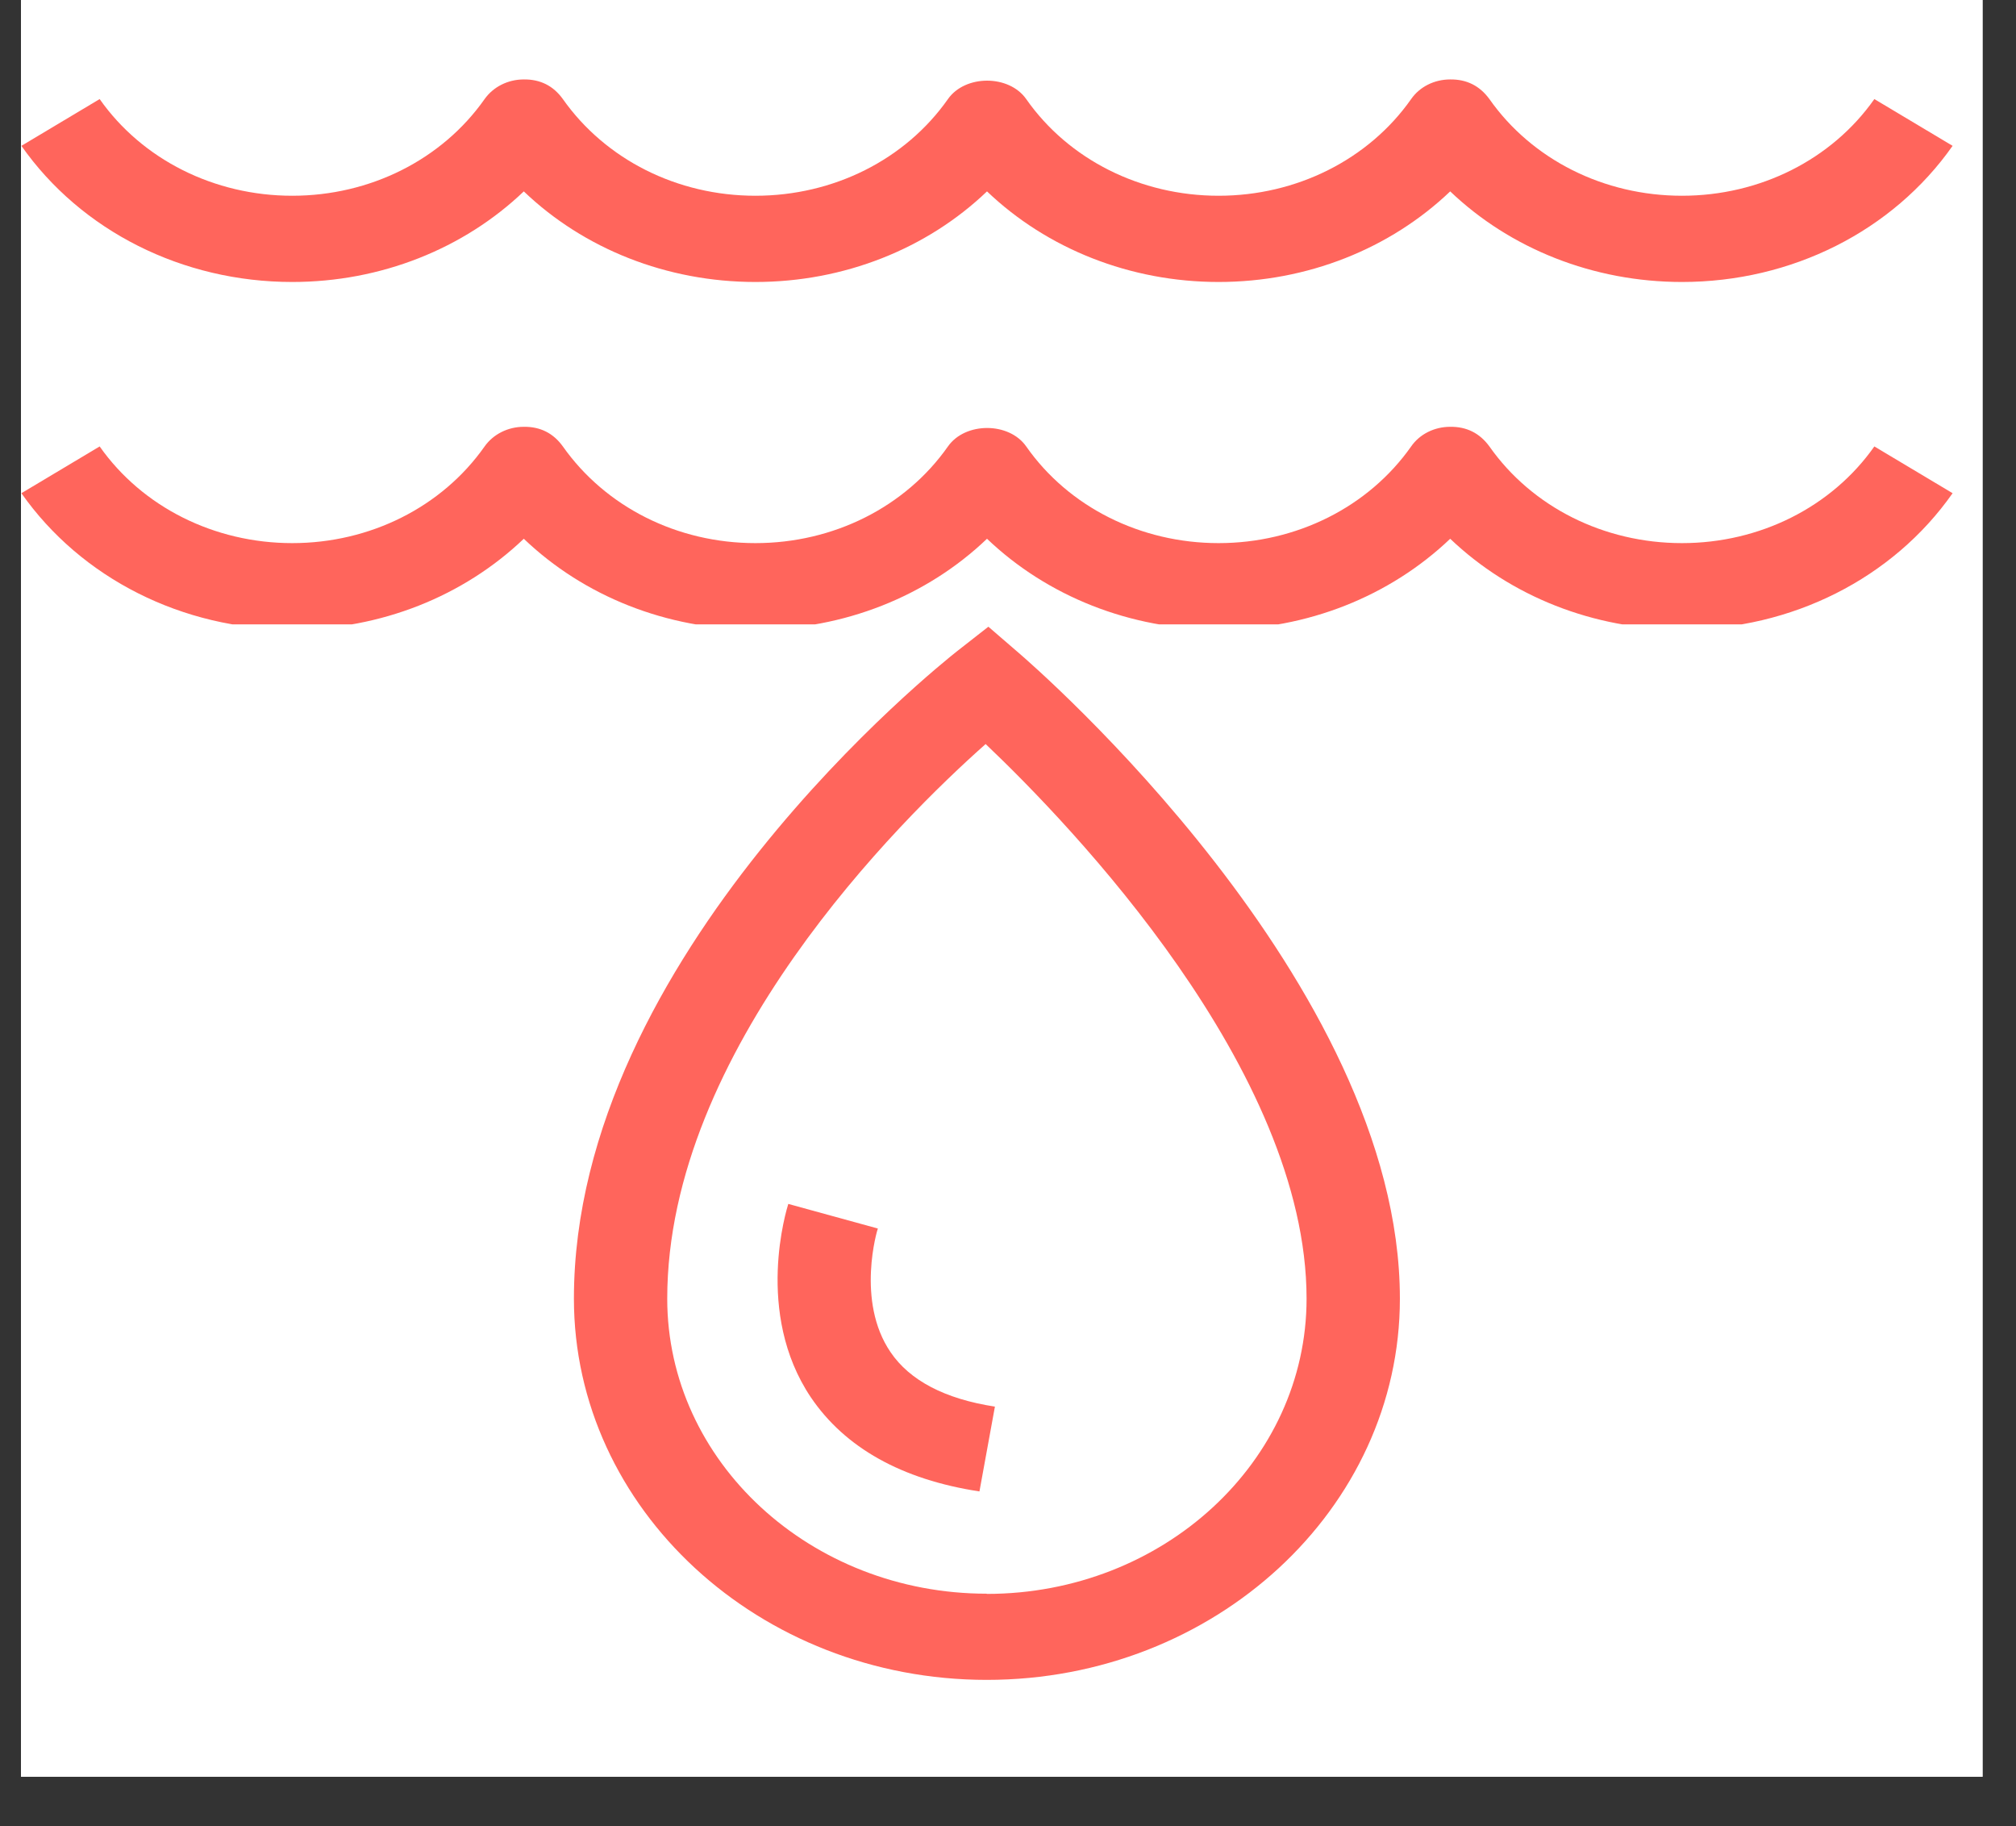
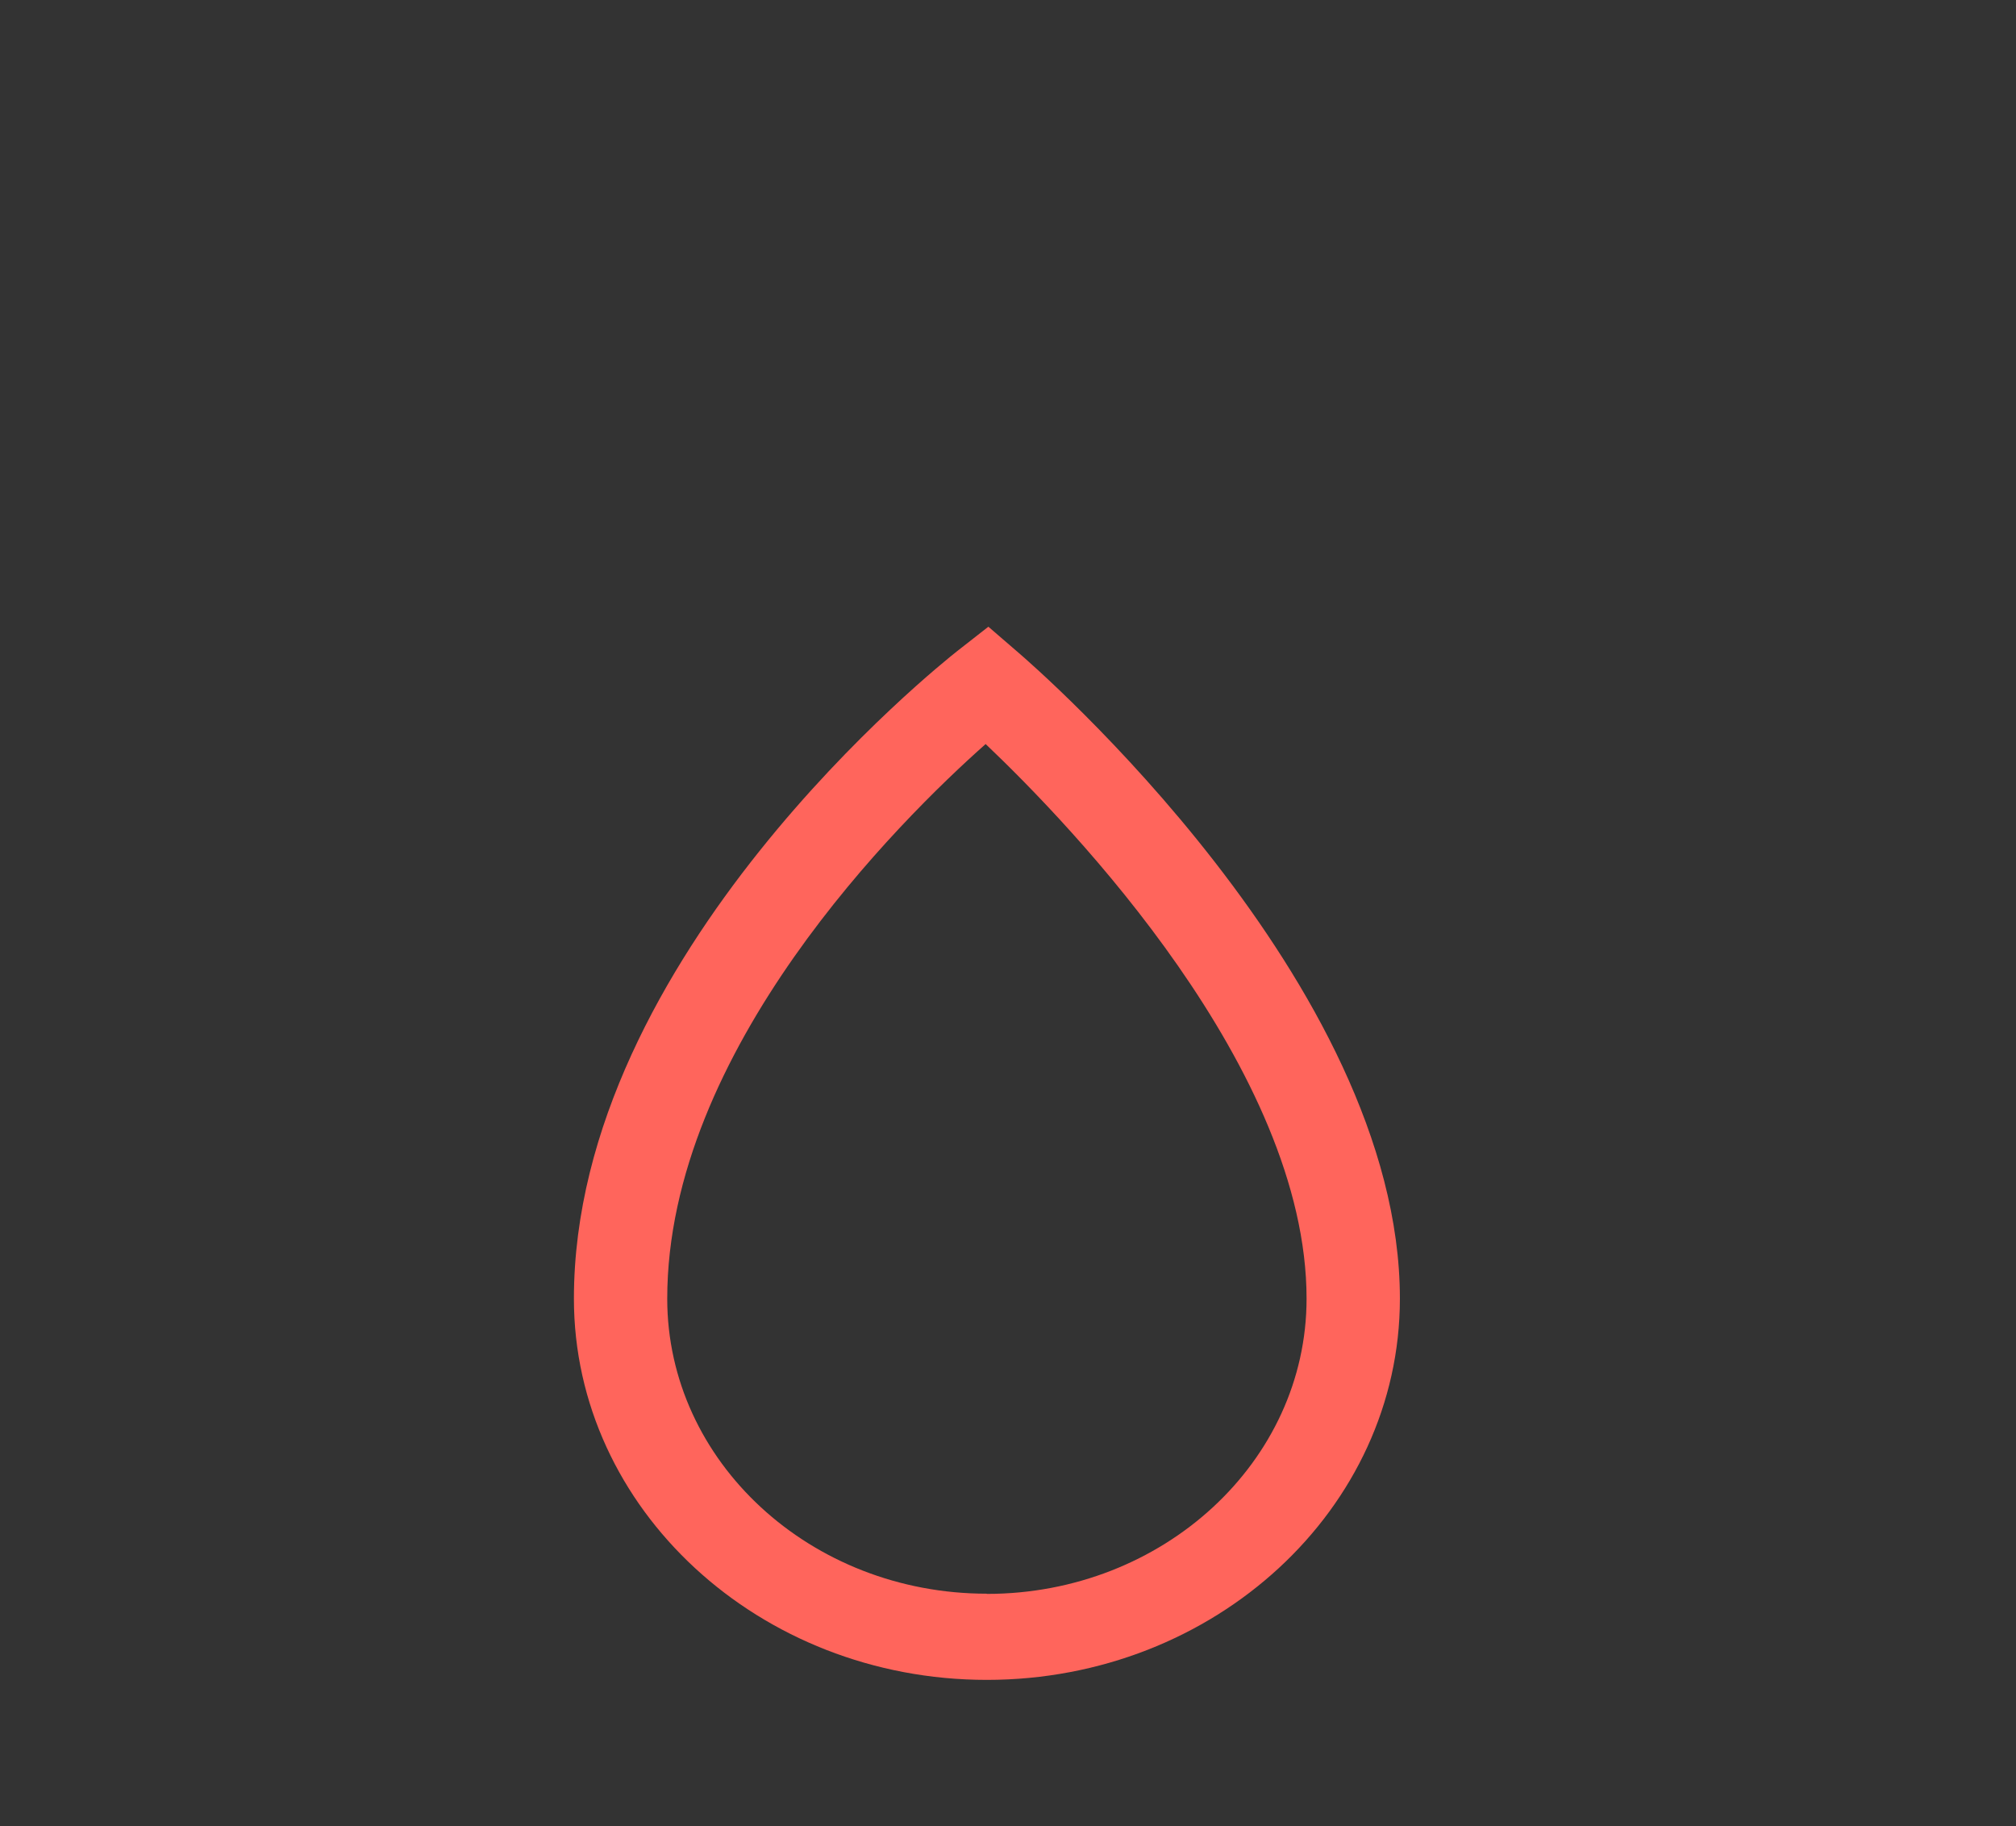
<svg xmlns="http://www.w3.org/2000/svg" width="53" zoomAndPan="magnify" viewBox="0 0 39.75 36" height="48" preserveAspectRatio="xMidYMid meet" version="1.0">
  <rect x="0" y="0" width="39.75" height="36" fill="#333333" stroke="none" />
  <defs>
    <clipPath id="6cfcb44e05">
      <path d="M 0.414 0 L 39.09 0 L 39.09 35.027 L 0.414 35.027 Z M 0.414 0 " clip-rule="nonzero" />
    </clipPath>
    <clipPath id="386c8bd90f">
-       <path d="M 0.422 0 L 38.5 0 L 38.5 12.309 L 0.422 12.309 Z M 0.422 0 " clip-rule="nonzero" />
-     </clipPath>
+       </clipPath>
    <clipPath id="f049787fb0">
      <path d="M 0.422 12.355 L 38.5 12.355 L 38.5 34.977 L 0.422 34.977 Z M 0.422 12.355 " clip-rule="nonzero" />
    </clipPath>
  </defs>
  <g clip-path="url(#6cfcb44e05)">
-     <path fill="#ffffff" d="M 0.414 0 L 39.09 0 L 39.09 35.027 L 0.414 35.027 Z M 0.414 0 " fill-opacity="1" fill-rule="nonzero" />
-     <path fill="#ffffff" d="M 0.414 0 L 39.09 0 L 39.09 35.027 L 0.414 35.027 Z M 0.414 0 " fill-opacity="1" fill-rule="nonzero" />
-   </g>
+     </g>
  <g clip-path="url(#386c8bd90f)">
    <path fill="#ff655c" d="M 33.164 3.859 C 31.625 3.859 30.207 3.148 29.367 1.953 C 29.176 1.691 28.918 1.562 28.594 1.566 C 28.281 1.566 27.992 1.711 27.824 1.953 C 26.984 3.148 25.562 3.859 24.027 3.859 C 22.492 3.859 21.07 3.148 20.234 1.953 C 19.895 1.469 19.031 1.469 18.691 1.953 C 17.852 3.148 16.434 3.859 14.895 3.859 C 13.355 3.859 11.941 3.148 11.098 1.953 C 10.91 1.691 10.652 1.562 10.328 1.566 C 10.016 1.566 9.727 1.711 9.555 1.953 C 8.715 3.148 7.297 3.859 5.762 3.859 C 4.227 3.859 2.805 3.148 1.965 1.953 L 0.422 2.875 C 1.602 4.555 3.598 5.559 5.762 5.559 C 7.508 5.559 9.141 4.906 10.328 3.773 C 11.512 4.906 13.148 5.559 14.895 5.559 C 16.641 5.559 18.277 4.906 19.461 3.773 C 20.648 4.906 22.285 5.559 24.027 5.559 C 25.773 5.559 27.406 4.906 28.594 3.773 C 29.781 4.906 31.418 5.559 33.164 5.559 C 35.328 5.559 37.32 4.555 38.5 2.875 L 36.957 1.953 C 36.117 3.148 34.699 3.859 33.164 3.859 Z M 33.164 10.707 C 31.625 10.707 30.207 9.996 29.367 8.801 C 29.176 8.539 28.918 8.41 28.594 8.414 C 28.281 8.414 27.992 8.559 27.824 8.801 C 26.984 9.996 25.562 10.707 24.027 10.707 C 22.492 10.707 21.07 9.996 20.234 8.801 C 19.895 8.316 19.031 8.316 18.691 8.801 C 17.852 9.996 16.434 10.707 14.895 10.707 C 13.355 10.707 11.941 9.996 11.098 8.801 C 10.91 8.539 10.652 8.41 10.328 8.414 C 10.016 8.414 9.727 8.559 9.555 8.801 C 8.715 9.996 7.297 10.707 5.762 10.707 C 4.227 10.707 2.805 9.996 1.965 8.801 L 0.422 9.723 C 1.602 11.402 3.598 12.41 5.762 12.41 C 7.508 12.41 9.141 11.754 10.328 10.621 C 11.512 11.754 13.148 12.41 14.895 12.41 C 16.641 12.41 18.277 11.754 19.461 10.621 C 20.648 11.754 22.285 12.41 24.027 12.41 C 25.773 12.41 27.406 11.754 28.594 10.621 C 29.781 11.754 31.418 12.41 33.164 12.41 C 35.324 12.41 37.32 11.406 38.5 9.723 L 36.957 8.801 C 36.117 9.996 34.699 10.707 33.164 10.707 Z M 20.086 -22.109 L 19.488 -22.621 L 18.863 -22.133 C 18.559 -21.891 11.316 -16.145 11.316 -9.379 C 11.316 -5.23 14.969 -1.863 19.457 -1.863 C 23.949 -1.863 27.602 -5.234 27.602 -9.379 C 27.602 -15.598 20.391 -21.844 20.086 -22.109 M 19.457 -3.559 C 15.98 -3.559 13.156 -6.168 13.156 -9.379 C 13.156 -14.27 17.738 -18.805 19.434 -20.312 C 21.121 -18.711 25.762 -13.883 25.762 -9.379 C 25.762 -6.168 22.934 -3.559 19.457 -3.559 Z M 19.457 -3.559 " fill-opacity="1" fill-rule="nonzero" />
  </g>
  <g clip-path="url(#f049787fb0)">
    <path fill="#ff655c" d="M 33.164 38.84 C 31.625 38.84 30.207 38.125 29.367 36.93 C 29.176 36.668 28.918 36.539 28.594 36.543 C 28.281 36.543 27.992 36.691 27.824 36.93 C 26.984 38.125 25.562 38.84 24.027 38.84 C 22.492 38.84 21.07 38.125 20.234 36.93 C 19.895 36.449 19.031 36.449 18.691 36.93 C 17.852 38.125 16.434 38.84 14.895 38.84 C 13.355 38.84 11.941 38.125 11.098 36.93 C 10.91 36.668 10.652 36.539 10.328 36.543 C 10.016 36.543 9.727 36.691 9.555 36.93 C 8.715 38.125 7.297 38.84 5.762 38.84 C 4.227 38.84 2.805 38.125 1.965 36.93 L 0.422 37.852 C 1.602 39.535 3.598 40.539 5.762 40.539 C 7.508 40.539 9.141 39.887 10.328 38.75 C 11.512 39.887 13.148 40.539 14.895 40.539 C 16.641 40.539 18.277 39.887 19.461 38.75 C 20.648 39.887 22.285 40.539 24.027 40.539 C 25.773 40.539 27.406 39.887 28.594 38.75 C 29.781 39.887 31.418 40.539 33.164 40.539 C 35.328 40.539 37.32 39.535 38.5 37.852 L 36.957 36.93 C 36.117 38.125 34.699 38.84 33.164 38.84 Z M 33.164 45.688 C 31.625 45.688 30.207 44.973 29.367 43.777 C 29.176 43.516 28.918 43.387 28.594 43.391 C 28.281 43.391 27.992 43.539 27.824 43.777 C 26.984 44.973 25.562 45.688 24.027 45.688 C 22.492 45.688 21.07 44.973 20.234 43.777 C 19.895 43.297 19.031 43.297 18.691 43.777 C 17.852 44.973 16.434 45.688 14.895 45.688 C 13.355 45.688 11.941 44.973 11.098 43.777 C 10.91 43.516 10.652 43.387 10.328 43.391 C 10.016 43.391 9.727 43.539 9.555 43.777 C 8.715 44.973 7.297 45.688 5.762 45.688 C 4.227 45.688 2.805 44.973 1.965 43.777 L 0.422 44.703 C 1.602 46.383 3.598 47.387 5.762 47.387 C 7.508 47.387 9.141 46.734 10.328 45.598 C 11.512 46.734 13.148 47.387 14.895 47.387 C 16.641 47.387 18.277 46.734 19.461 45.598 C 20.648 46.734 22.285 47.387 24.027 47.387 C 25.773 47.387 27.406 46.734 28.594 45.598 C 29.781 46.734 31.418 47.387 33.164 47.387 C 35.324 47.387 37.32 46.387 38.5 44.703 L 36.957 43.777 C 36.117 44.973 34.699 45.688 33.164 45.688 Z M 20.086 12.871 L 19.488 12.355 L 18.863 12.844 C 18.559 13.086 11.316 18.836 11.316 25.602 C 11.316 29.746 14.969 33.117 19.457 33.117 C 23.949 33.117 27.602 29.746 27.602 25.602 C 27.602 19.379 20.391 13.133 20.086 12.871 M 19.457 31.418 C 15.98 31.418 13.156 28.812 13.156 25.602 C 13.156 20.707 17.738 16.172 19.434 14.668 C 21.121 16.27 25.762 21.094 25.762 25.602 C 25.762 28.812 22.934 31.422 19.457 31.422 Z M 19.457 31.418 " fill-opacity="1" fill-rule="nonzero" />
  </g>
-   <path fill="#ff655c" d="M 17.559 26.656 C 16.871 25.648 17.301 24.23 17.309 24.219 L 15.543 23.734 C 15.516 23.824 14.867 25.879 15.988 27.547 C 16.66 28.539 17.777 29.168 19.312 29.402 L 19.617 27.73 C 18.629 27.578 17.938 27.215 17.559 26.656 " fill-opacity="1" fill-rule="nonzero" />
</svg>